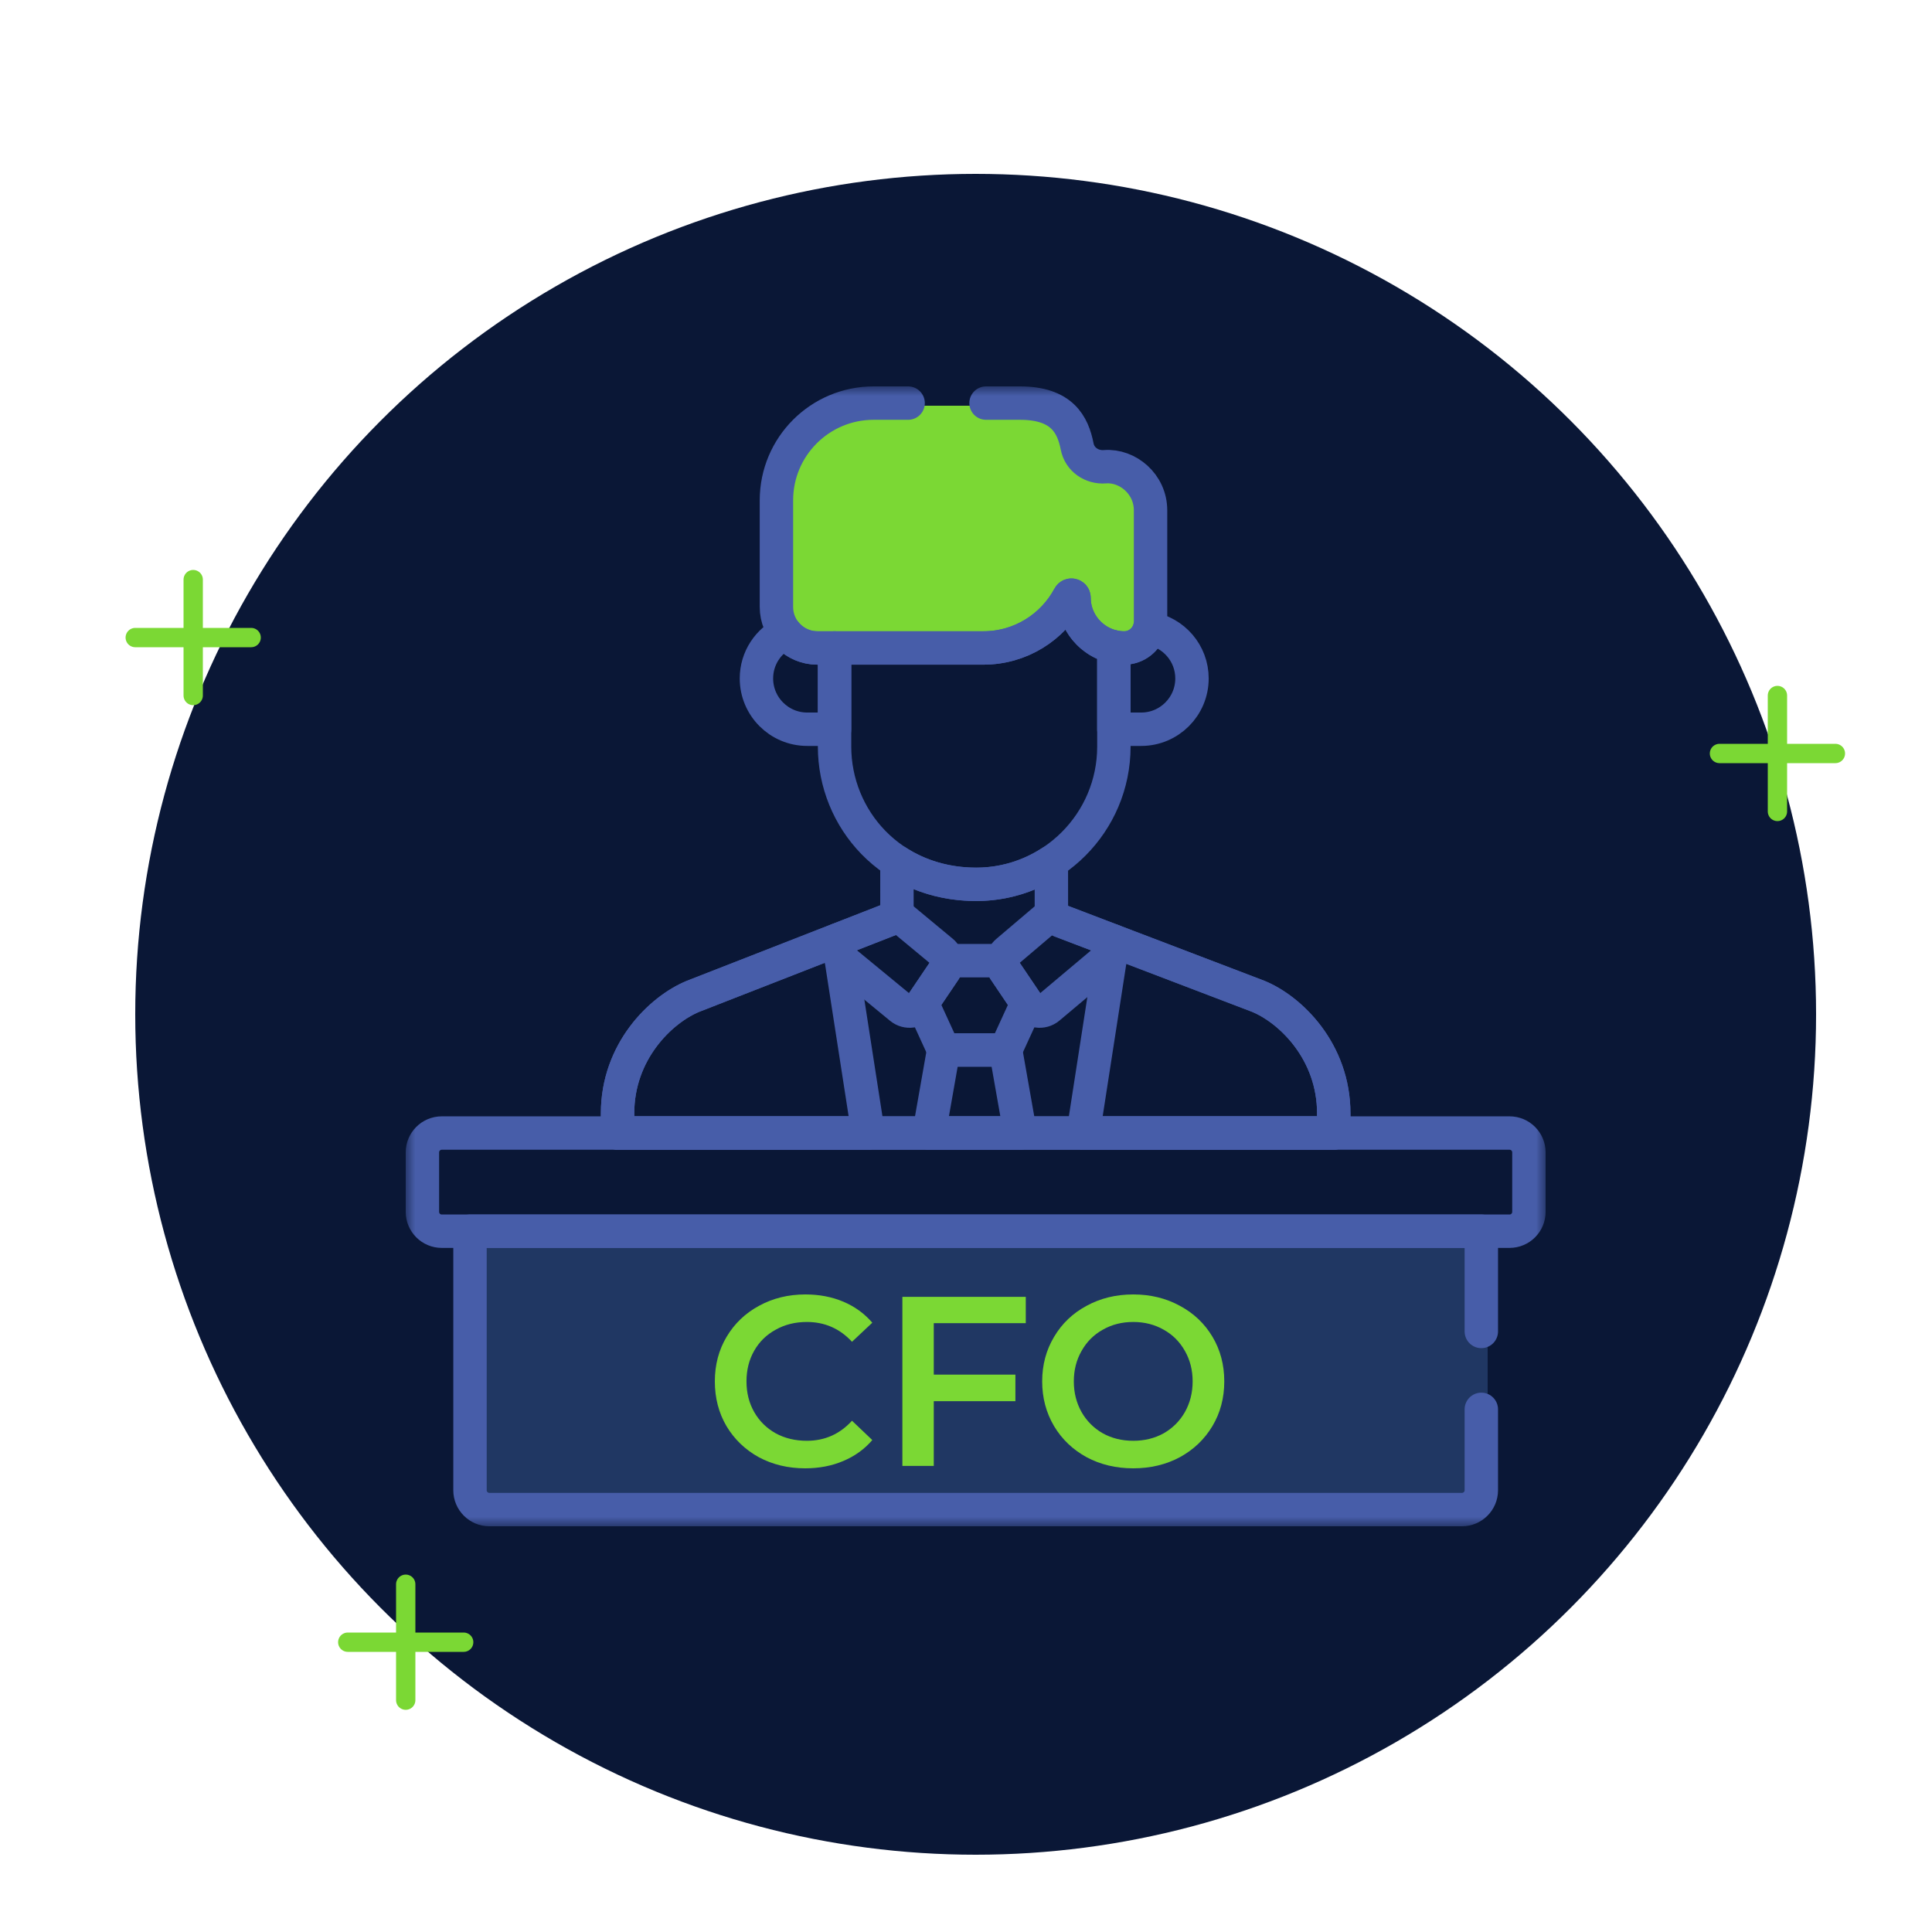
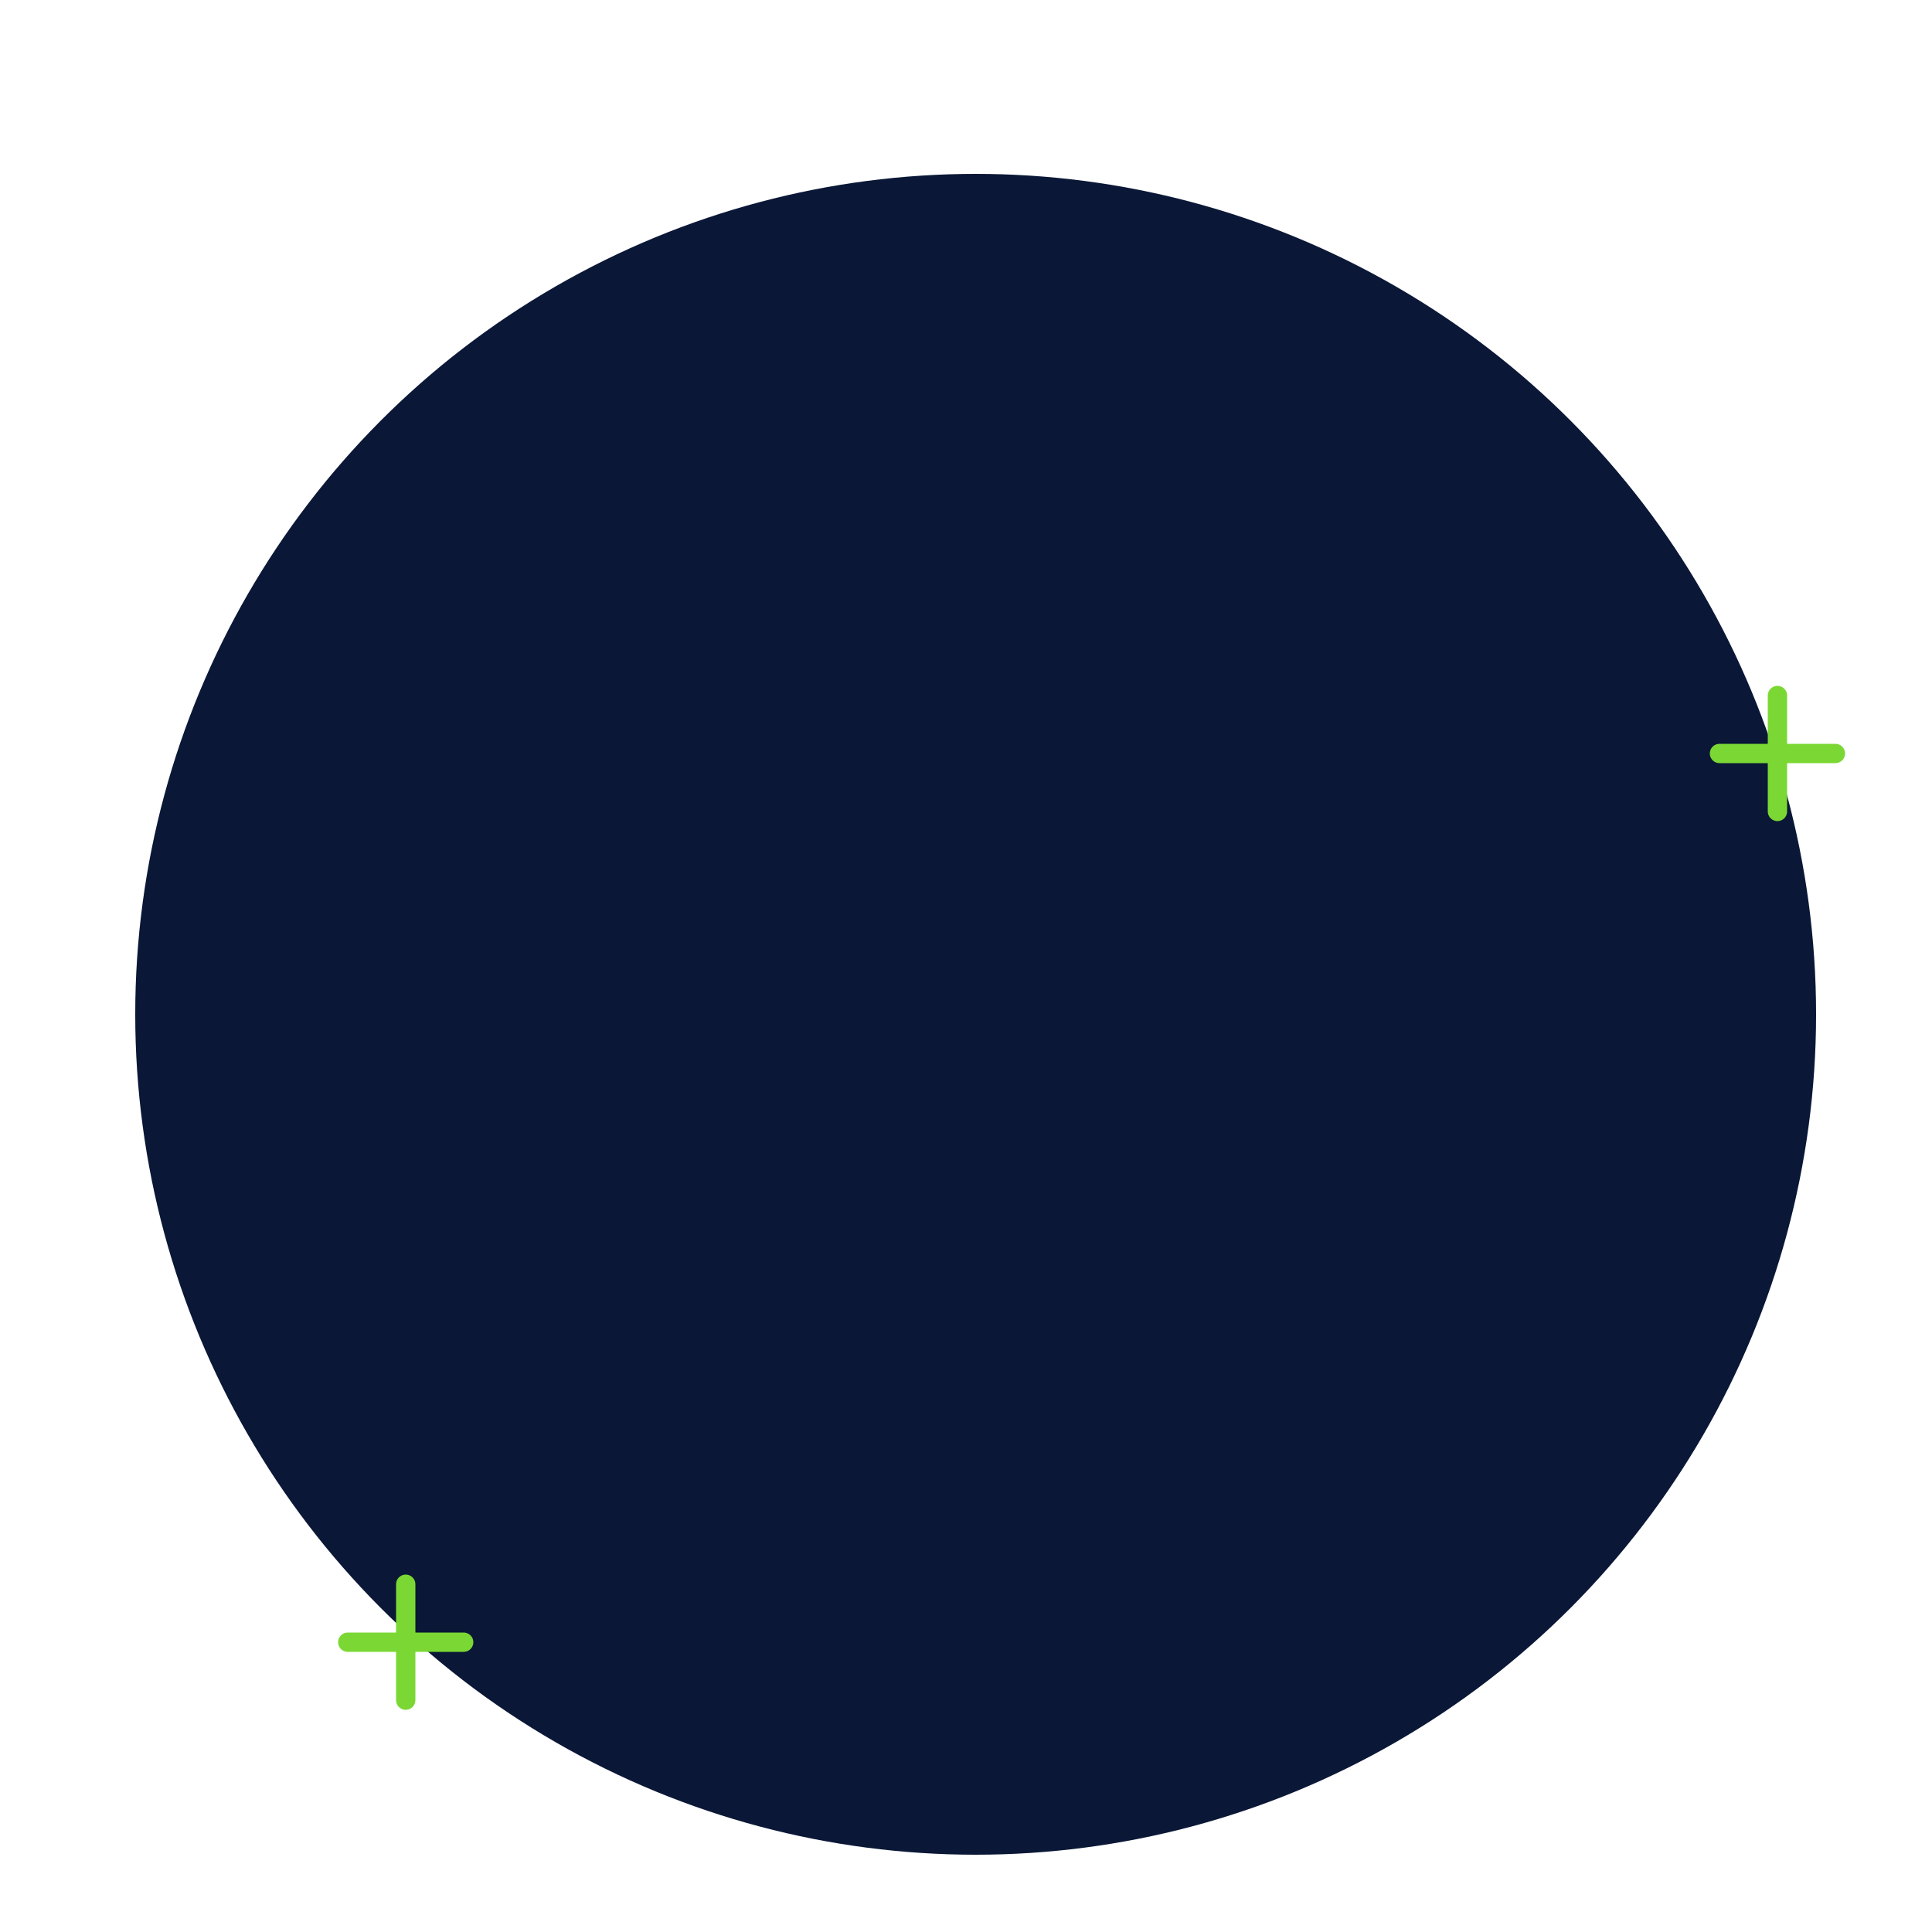
<svg xmlns="http://www.w3.org/2000/svg" width="100" height="100" viewBox="0 0 100 100" fill="none">
  <circle cx="50.5" cy="52.5" r="43.5" fill="#0A1736" />
-   <path d="M10 30V36M7 33H13" stroke="#7BD834" stroke-linecap="round" stroke-linejoin="round" />
  <path d="M21 82V88M18 85H24" stroke="#7BD834" stroke-linecap="round" stroke-linejoin="round" />
  <path d="M92 36V42M89 39H95" stroke="#7BD834" stroke-linecap="round" stroke-linejoin="round" />
  <g clip-path="url(#clip0_208_3902)">
    <mask id="mask0_208_3902" style="mask-type:luminance" maskUnits="userSpaceOnUse" x="21" y="20" width="59" height="59">
      <path d="M21 20H80V79H21V20Z" fill="white" />
    </mask>
    <g mask="url(#mask0_208_3902)">
      <path d="M44 21H47.5H53L55 21.5L56 23.5L58 24.5L60 25.5V32.5L58.5 33.5L56.5 33L55.5 31L53 33.5H42L40.5 33V25.5L41.5 23L44 21Z" fill="#7BD834" />
      <rect x="24" y="64" width="53" height="14" fill="#203763" />
      <path d="M58.656 76C57.764 76 56.96 75.808 56.243 75.425C55.527 75.033 54.964 74.496 54.556 73.812C54.148 73.121 53.943 72.35 53.943 71.5C53.943 70.65 54.148 69.883 54.556 69.2C54.964 68.508 55.527 67.971 56.243 67.588C56.96 67.196 57.764 67 58.656 67C59.547 67 60.352 67.196 61.068 67.588C61.785 67.971 62.347 68.504 62.756 69.188C63.164 69.871 63.368 70.642 63.368 71.5C63.368 72.358 63.164 73.129 62.756 73.812C62.347 74.496 61.785 75.033 61.068 75.425C60.352 75.808 59.547 76 58.656 76ZM58.656 74.575C59.239 74.575 59.764 74.446 60.231 74.188C60.697 73.921 61.064 73.554 61.331 73.088C61.597 72.612 61.731 72.083 61.731 71.5C61.731 70.917 61.597 70.392 61.331 69.925C61.064 69.45 60.697 69.083 60.231 68.825C59.764 68.558 59.239 68.425 58.656 68.425C58.072 68.425 57.547 68.558 57.081 68.825C56.614 69.083 56.248 69.45 55.981 69.925C55.714 70.392 55.581 70.917 55.581 71.5C55.581 72.083 55.714 72.612 55.981 73.088C56.248 73.554 56.614 73.921 57.081 74.188C57.547 74.446 58.072 74.575 58.656 74.575Z" fill="#7BD834" />
      <path d="M48.332 68.487V71.15H52.557V72.525H48.332V75.875H46.707V67.125H53.094V68.487H48.332Z" fill="#7BD834" />
      <path d="M41.675 76C40.792 76 39.992 75.808 39.275 75.425C38.567 75.033 38.008 74.496 37.6 73.812C37.2 73.129 37 72.358 37 71.5C37 70.642 37.204 69.871 37.612 69.188C38.021 68.504 38.579 67.971 39.288 67.588C40.004 67.196 40.804 67 41.688 67C42.404 67 43.058 67.125 43.65 67.375C44.242 67.625 44.742 67.987 45.15 68.463L44.1 69.45C43.467 68.767 42.688 68.425 41.763 68.425C41.163 68.425 40.625 68.558 40.15 68.825C39.675 69.083 39.304 69.446 39.038 69.912C38.771 70.379 38.638 70.908 38.638 71.5C38.638 72.092 38.771 72.621 39.038 73.088C39.304 73.554 39.675 73.921 40.15 74.188C40.625 74.446 41.163 74.575 41.763 74.575C42.688 74.575 43.467 74.229 44.1 73.537L45.15 74.537C44.742 75.013 44.237 75.375 43.638 75.625C43.046 75.875 42.392 76 41.675 76Z" fill="#7BD834" />
      <path d="M78.134 58.646H22.866C22.313 58.646 21.864 59.094 21.864 59.648V62.726C21.864 63.279 22.313 63.727 22.866 63.727H78.134C78.687 63.727 79.136 63.279 79.136 62.726V59.648C79.136 59.094 78.687 58.646 78.134 58.646Z" stroke="#475DA9" stroke-width="1.729" stroke-miterlimit="10" stroke-linecap="round" stroke-linejoin="round" />
      <path d="M55.592 30.939C55.592 30.8 55.406 30.752 55.34 30.875C54.493 32.459 52.824 33.538 50.901 33.538H43.197V38.648C43.197 42.372 46.115 45.773 50.529 45.773C54.458 45.773 57.654 42.577 57.654 38.648V33.481C56.48 33.232 55.592 32.184 55.592 30.939Z" stroke="#475DA9" stroke-width="1.729" stroke-miterlimit="10" stroke-linecap="round" stroke-linejoin="round" />
      <path d="M40.655 32.744C39.768 33.166 39.153 34.068 39.153 35.116C39.153 36.568 40.33 37.745 41.782 37.745H43.197V33.538H42.306C41.638 33.538 41.043 33.227 40.655 32.744Z" stroke="#475DA9" stroke-width="1.729" stroke-miterlimit="10" stroke-linecap="round" stroke-linejoin="round" />
      <path d="M59.505 32.526C59.349 33.107 58.818 33.538 58.19 33.538C58.006 33.538 57.827 33.517 57.654 33.48L57.653 33.481V37.745H59.068C60.52 37.745 61.697 36.568 61.697 35.116C61.697 33.813 60.748 32.735 59.505 32.526Z" stroke="#475DA9" stroke-width="1.729" stroke-miterlimit="10" stroke-linecap="round" stroke-linejoin="round" />
-       <path d="M69.035 58.646V57.63C69.035 54.42 66.798 52.257 65.127 51.569L54.882 47.659C54.605 47.552 54.421 47.286 54.42 46.987L54.418 44.613C53.299 45.345 51.963 45.773 50.528 45.773C48.946 45.773 47.558 45.334 46.425 44.602L46.426 46.983C46.426 47.281 46.282 47.456 46.118 47.568L35.872 51.569C34.202 52.257 31.965 54.42 31.965 57.63V58.646H69.035Z" stroke="#475DA9" stroke-width="1.729" stroke-miterlimit="10" stroke-linecap="round" stroke-linejoin="round" />
      <path d="M44.935 58.646L43.383 48.636L35.872 51.569C34.202 52.257 31.965 54.42 31.965 57.63V58.646H44.935Z" stroke="#475DA9" stroke-width="1.729" stroke-miterlimit="10" stroke-linecap="round" stroke-linejoin="round" />
      <path d="M69.035 58.646V57.63C69.035 54.42 66.798 52.257 65.127 51.569L57.607 48.699L56.065 58.646H69.035Z" stroke="#475DA9" stroke-width="1.729" stroke-miterlimit="10" stroke-linecap="round" stroke-linejoin="round" />
      <path d="M51.998 50.218C51.852 50.001 51.879 49.827 51.879 49.724H49.015C49.036 49.906 48.989 50.081 48.896 50.218L47.737 51.933L48.843 54.347H52.05L53.156 51.934L51.998 50.218Z" stroke="#475DA9" stroke-width="1.729" stroke-miterlimit="10" stroke-linecap="round" stroke-linejoin="round" />
      <path d="M52.05 54.347H48.843L48.086 58.647H52.808L52.05 54.347Z" stroke="#475DA9" stroke-width="1.729" stroke-miterlimit="10" stroke-linecap="round" stroke-linejoin="round" />
      <path d="M48.757 49.251L46.37 47.271C46.314 47.404 46.22 47.498 46.118 47.568L43.383 48.636L43.537 49.633L46.615 52.166C46.946 52.441 47.442 52.37 47.683 52.014L48.895 50.218C49.105 49.908 49.045 49.489 48.757 49.251Z" stroke="#475DA9" stroke-width="1.729" stroke-miterlimit="10" stroke-linecap="round" stroke-linejoin="round" />
      <path d="M54.882 47.659C54.695 47.587 54.552 47.441 54.477 47.262L52.136 49.251C51.848 49.489 51.788 49.908 51.998 50.218L53.21 52.014C53.451 52.37 53.947 52.441 54.278 52.166L57.488 49.468L57.607 48.699L54.882 47.659Z" stroke="#475DA9" stroke-width="1.729" stroke-miterlimit="10" stroke-linecap="round" stroke-linejoin="round" />
      <path d="M47.004 20.864H46.694H45.22C42.44 20.864 40.188 23.117 40.188 25.896V31.419C40.188 32.589 41.136 33.538 42.306 33.538H50.901C52.823 33.538 54.493 32.459 55.34 30.875C55.406 30.752 55.592 30.8 55.592 30.939C55.592 32.368 56.761 33.538 58.19 33.538C58.94 33.538 59.552 32.925 59.552 32.175V26.412C59.552 25.055 58.368 24.068 57.191 24.158C56.51 24.211 55.885 23.783 55.754 23.113C55.533 21.984 54.975 20.864 52.792 20.864H51.372H51.037" stroke="#475DA9" stroke-width="1.729" stroke-miterlimit="10" stroke-linecap="round" stroke-linejoin="round" />
-       <path d="M76.673 68.915V63.728H24.327V77.134C24.327 77.687 24.776 78.136 25.329 78.136H75.671C76.224 78.136 76.673 77.687 76.673 77.134V72.948" stroke="#475DA9" stroke-width="1.729" stroke-miterlimit="10" stroke-linecap="round" stroke-linejoin="round" />
    </g>
  </g>
  <defs>
    <clipPath id="clip0_208_3902">
-       <rect width="59" height="59" fill="white" transform="translate(21 20)" />
-     </clipPath>
+       </clipPath>
  </defs>
</svg>